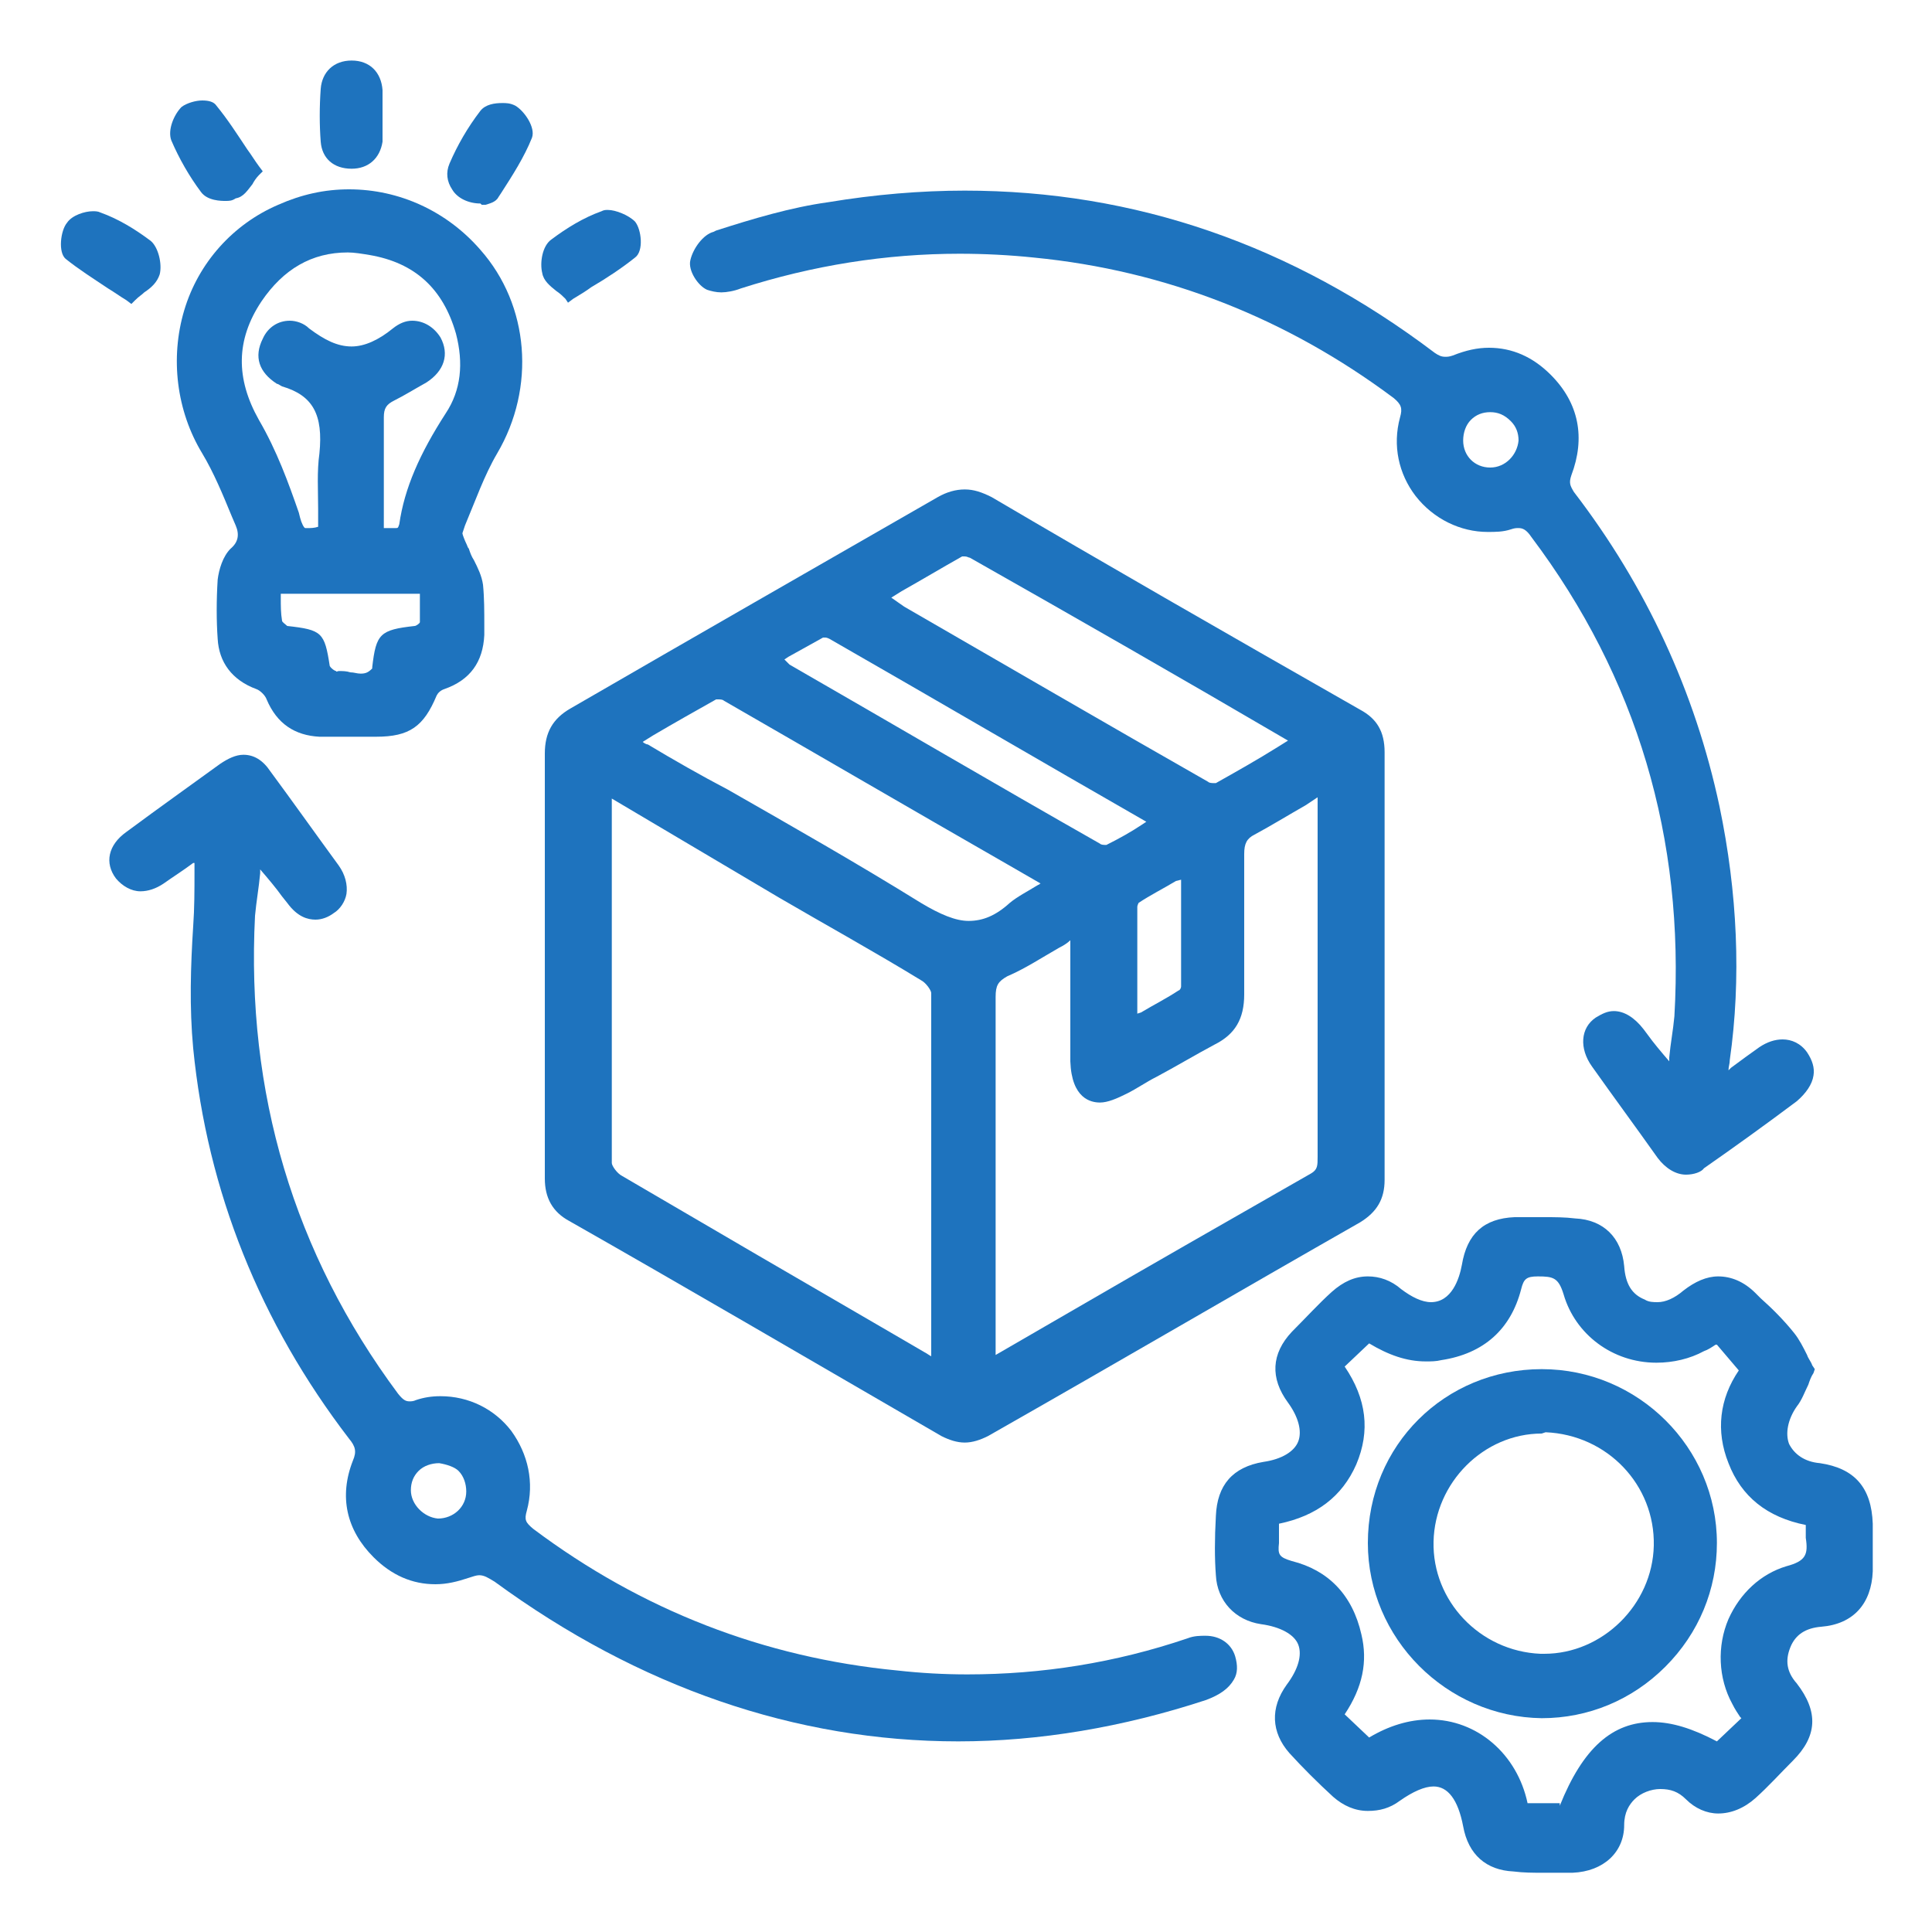
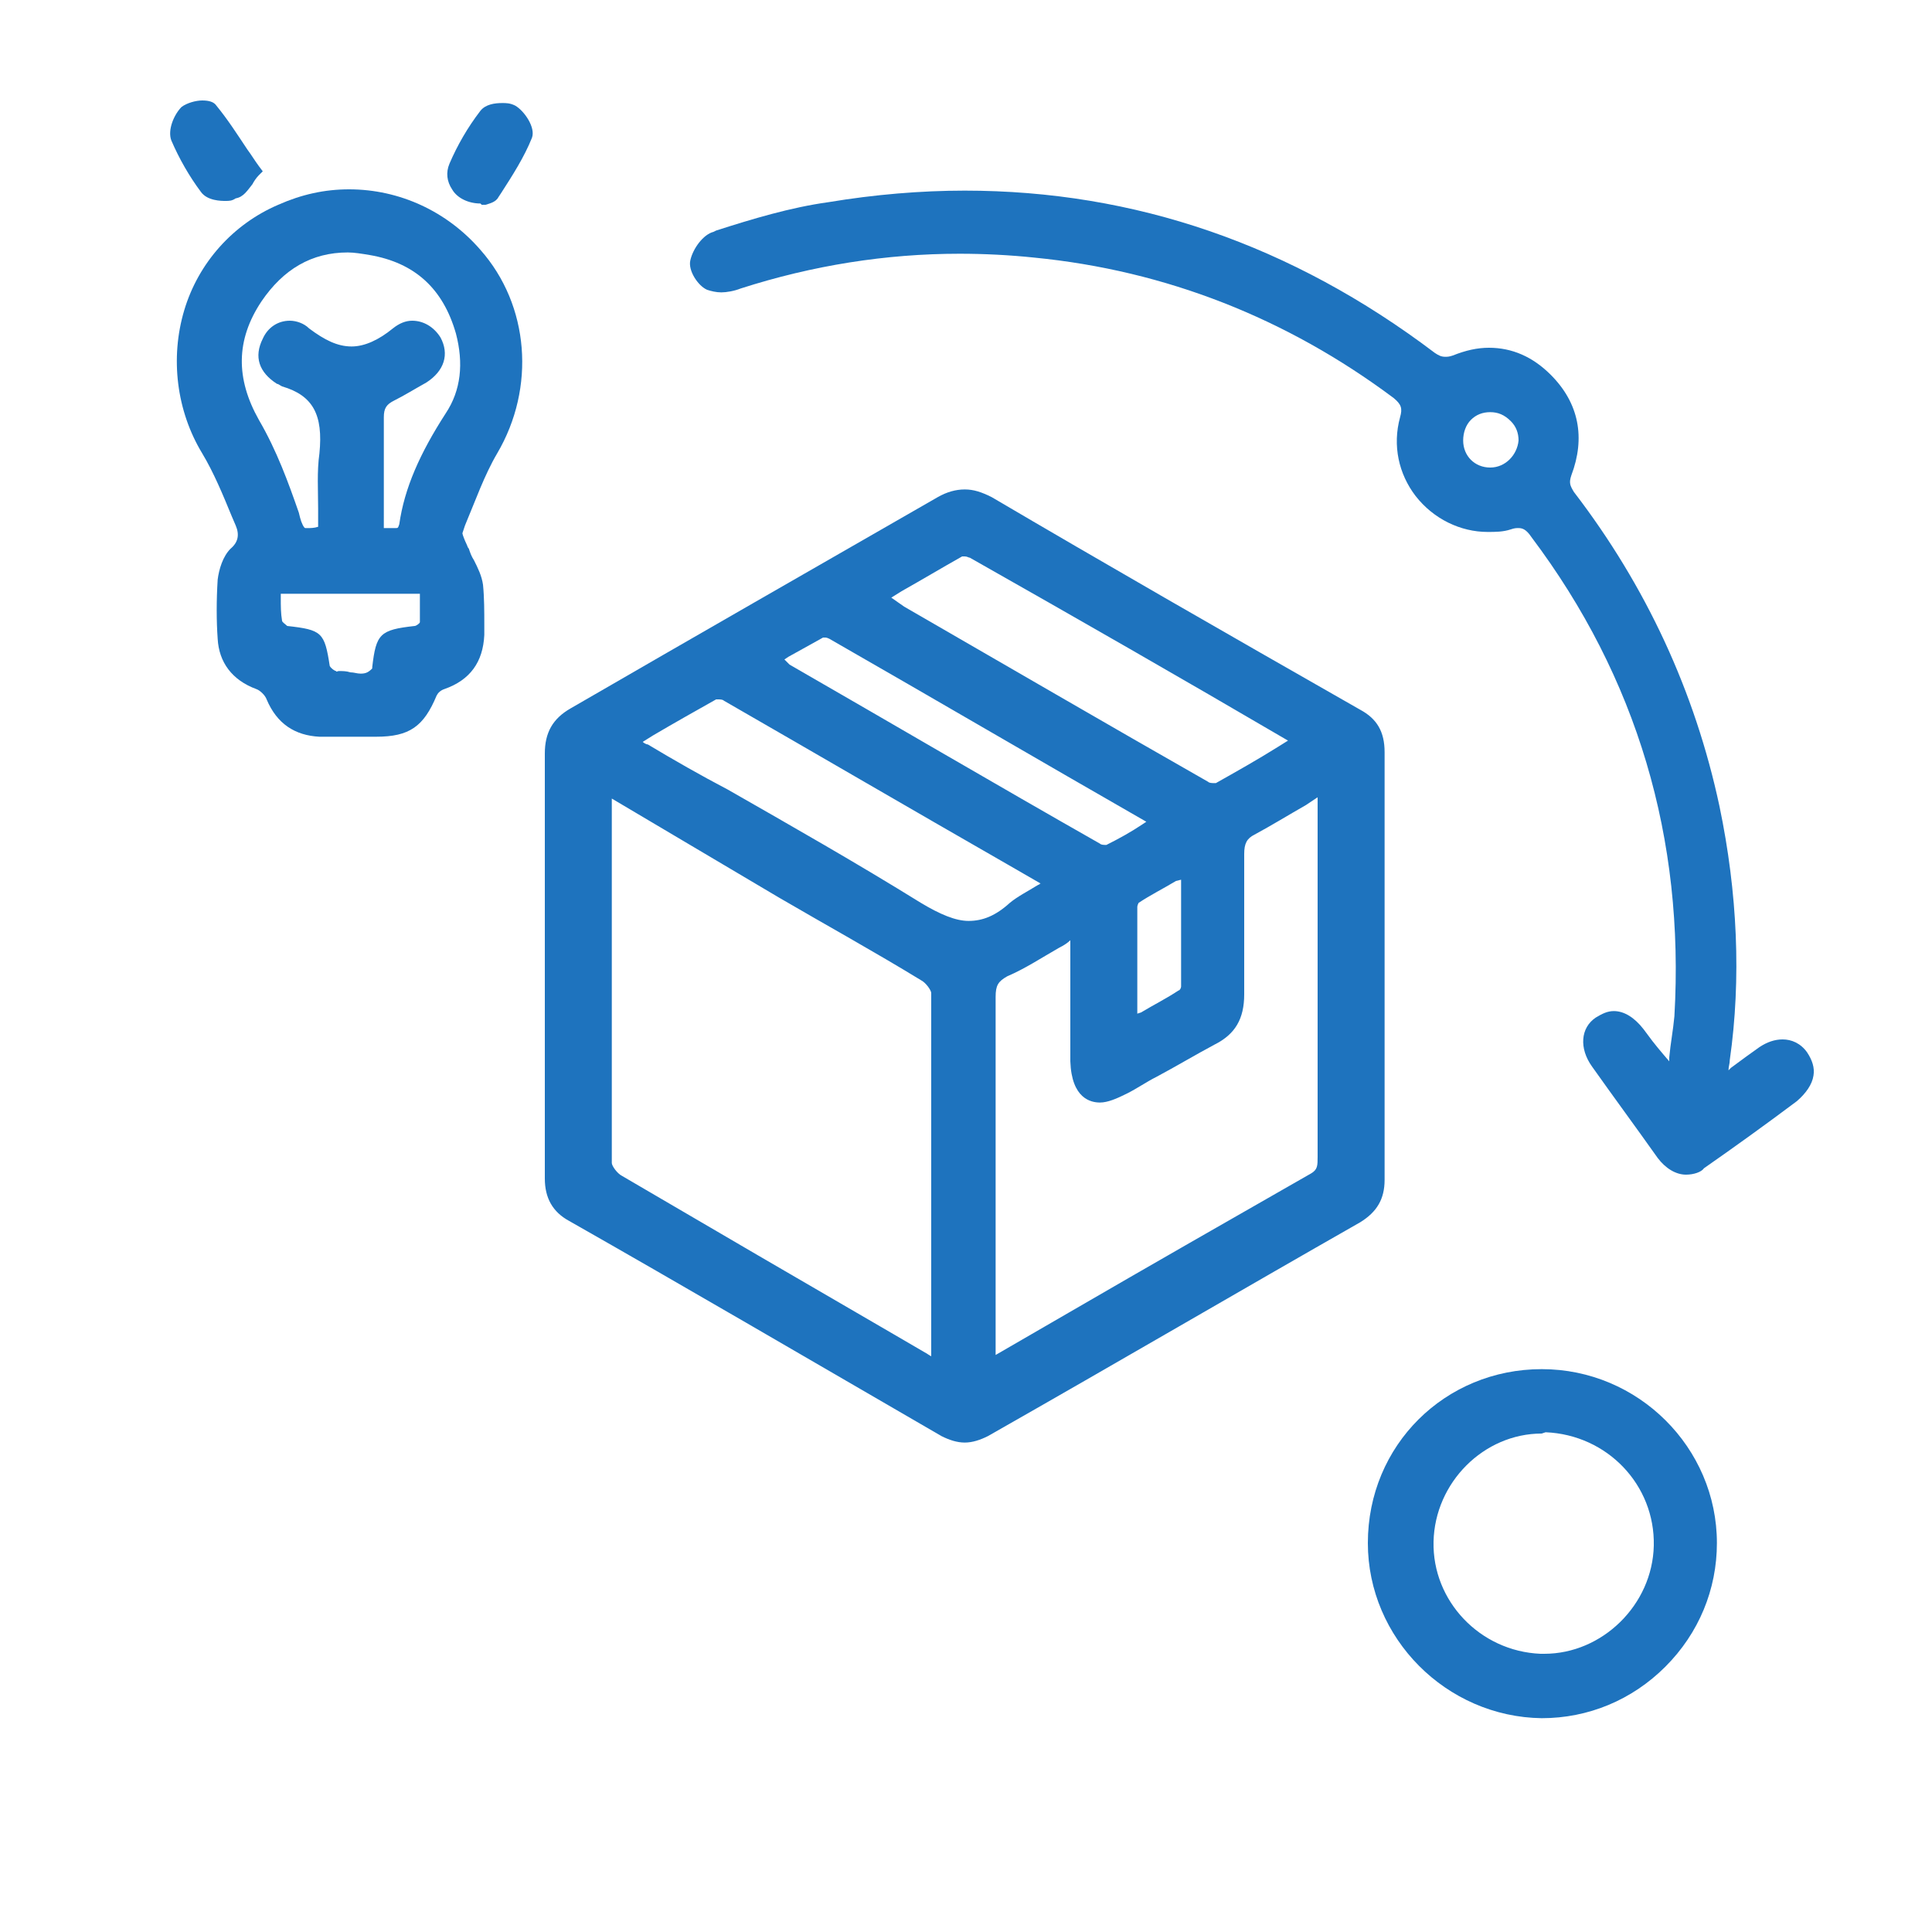
<svg xmlns="http://www.w3.org/2000/svg" version="1.1" id="Layer_1" x="0px" y="0px" viewBox="0 0 150 150" style="enable-background:new 0 0 150 150;" xml:space="preserve">
  <style type="text/css">
	.st0{fill:#1E73BE;}
</style>
  <path class="st0" d="M74.9,112c-0.6,0-1.2-0.2-1.8-0.5C62.4,105.3,53,99.8,44.2,94.8c-1.3-0.7-1.9-1.8-1.9-3.3c0-4.1,0-8.1,0-12.2  l0-4.5l0-4.4c0-3.9,0-8,0-11.9c0-1.6,0.6-2.7,2-3.5c9.5-5.5,19.1-11,28.5-16.4c0.7-0.4,1.4-0.6,2.1-0.6c0.7,0,1.3,0.2,2.1,0.6  c8.5,5,17.9,10.4,28.6,16.5c1.3,0.7,1.9,1.7,1.9,3.3c0,11.1,0,22.2,0,33.2c0,1.5-0.6,2.5-1.9,3.3c-9.3,5.3-18.7,10.8-28.9,16.6  C76.1,111.8,75.5,112,74.9,112z M82.2,73.6c-1.4,0.8-2.6,1.6-4,2.2c-0.7,0.4-0.9,0.7-0.9,1.6c0,7,0,14,0,21l0,6.8l5.7-3.3  c6.2-3.6,12.5-7.2,18.8-10.8c0.5-0.3,0.5-0.6,0.5-1.3l0-27.3c0-0.2,0-0.4,0-0.6c-0.3,0.2-0.6,0.4-0.9,0.6c-1.4,0.8-2.7,1.6-4,2.3  c-0.6,0.3-0.8,0.7-0.8,1.5c0,1.6,0,3.2,0,4.8c0,2,0,4.1,0,6.1c0,1.9-0.7,3.1-2.3,3.9c-1.5,0.8-3,1.7-4.5,2.5  c-0.8,0.4-1.5,0.9-2.3,1.3c-0.8,0.4-1.5,0.7-2.1,0.7c-0.7,0-2.2-0.3-2.3-3.2c0-1.8,0-3.6,0-5.4c0-1.1,0-2.3,0-3.4c0-0.2,0-0.4,0-0.6  C82.9,73.2,82.6,73.4,82.2,73.6z M47.5,65.9c0,8,0,16.3,0,24.4c0,0.2,0.4,0.8,0.8,1c7,4.1,14.2,8.3,21.1,12.3l2.4,1.4  c0.2,0.1,0.3,0.2,0.5,0.3l0-3.9c0-8,0-16.2,0-24.3c0-0.2-0.4-0.8-0.8-1c-3.6-2.2-7.4-4.3-11-6.4L47.5,62L47.5,65.9z M91.3,68.4  c-1,0.6-2,1.1-2.9,1.7c0,0-0.1,0.2-0.1,0.3c0,2.3,0,4.7,0,7.2l0,1.1l0.3-0.1c1-0.6,2-1.1,2.9-1.7c0.1,0,0.2-0.2,0.2-0.3  c0-2.4,0-4.8,0-7.3l0-1L91.3,68.4z M49.9,57.6c0.1,0.1,0.3,0.2,0.4,0.2c2,1.2,4.1,2.4,6.2,3.5c4.9,2.8,10,5.7,15,8.8  c1.5,0.9,2.7,1.4,3.7,1.4c1.1,0,2.1-0.4,3.2-1.4c0.6-0.5,1.4-0.9,2.2-1.4c0.1,0,0.1-0.1,0.2-0.1l-2.6-1.5c-7.5-4.3-14.7-8.5-22-12.7  c-0.1-0.1-0.3-0.1-0.5-0.1c-0.1,0-0.1,0-0.1,0c-1.6,0.9-3.2,1.8-4.9,2.8L49.9,57.6z M61.3,51.6c8,4.6,16,9.3,24.1,13.9  c0.1,0.1,0.3,0.1,0.5,0.1c1-0.5,1.9-1,2.8-1.6l0.3-0.2c-8.2-4.7-16.4-9.5-24.6-14.2c0,0-0.2-0.1-0.3-0.1c-0.1,0-0.2,0-0.2,0  c-0.9,0.5-1.8,1-2.7,1.5l-0.3,0.2L61.3,51.6z M70.2,47.1c7.8,4.5,15.7,9.1,23.6,13.6c0.1,0.1,0.3,0.1,0.5,0.1c0.1,0,0.1,0,0.1,0  c1.6-0.9,3.2-1.8,4.8-2.8l0.8-0.5c-8.2-4.8-16.4-9.5-24.7-14.2c-0.1,0-0.2-0.1-0.4-0.1c-0.1,0-0.2,0-0.2,0c-1.6,0.9-3.1,1.8-4.7,2.7  l-0.8,0.5L70.2,47.1z" />
-   <path class="st0" d="M119.8,145.4c-0.8,0-1.5,0-2.3-0.1c-2.1-0.1-3.5-1.3-3.9-3.5c-0.4-2.1-1.2-3.1-2.3-3.1c-0.7,0-1.6,0.4-2.6,1.1  c-0.8,0.6-1.6,0.8-2.5,0.8c-1,0-1.9-0.4-2.7-1.1c-1.2-1.1-2.4-2.3-3.4-3.4c-1.4-1.6-1.5-3.5-0.2-5.3c0.9-1.2,1.2-2.3,0.9-3.1  c-0.3-0.8-1.4-1.4-2.9-1.6c-2-0.3-3.4-1.8-3.5-3.8c-0.1-1.3-0.1-2.8,0-4.6c0.1-2.4,1.3-3.8,3.7-4.2c1.4-0.2,2.4-0.8,2.7-1.6  c0.3-0.8,0-1.9-0.8-3c-1.4-1.9-1.3-3.8,0.3-5.5c1.1-1.1,2.1-2.2,3.1-3.1c0.9-0.8,1.8-1.2,2.8-1.2c0.9,0,1.8,0.3,2.6,1  c0.8,0.6,1.6,1,2.3,1c1.6,0,2.2-1.8,2.4-2.9c0.4-2.4,1.7-3.6,4.1-3.7c0.7,0,1.5,0,2.2,0c0.9,0,1.7,0,2.5,0.1  c2.2,0.1,3.6,1.5,3.8,3.7c0.1,1.4,0.6,2.2,1.6,2.6c0.3,0.2,0.7,0.2,1,0.2c0.6,0,1.3-0.3,2-0.9c0.9-0.7,1.8-1.1,2.7-1.1  c1,0,2,0.4,2.9,1.3l0.4,0.4c0.9,0.8,1.8,1.7,2.6,2.7c0.4,0.5,0.7,1.1,1,1.7c0.1,0.3,0.3,0.5,0.4,0.8l0.2,0.3l-0.1,0.3  c-0.2,0.3-0.3,0.6-0.4,0.9c-0.3,0.6-0.5,1.2-0.9,1.7c-0.7,1-0.9,2.1-0.6,2.9c0.4,0.8,1.2,1.4,2.4,1.5c2.7,0.4,4,1.9,4.1,4.7l0,0.5  c0,1.1,0,2.2,0,3.2c-0.1,2.5-1.5,4.1-4,4.3c-1.2,0.1-2,0.6-2.4,1.6c-0.4,1-0.3,1.9,0.5,2.8c1.7,2.2,1.6,4.1-0.3,6  c-1,1-1.9,2-2.9,2.9c-0.9,0.8-1.9,1.2-2.9,1.2c-0.9,0-1.8-0.4-2.5-1.1c-0.6-0.6-1.2-0.8-2-0.8c-0.7,0-1.5,0.3-2,0.8  c-0.4,0.4-0.8,1-0.8,2c0,2.1-1.6,3.6-4,3.7C121.3,145.4,120.5,145.4,119.8,145.4z M121.1,140.2c1.8-4.5,4.1-6.5,7.2-6.5  c1.5,0,3.1,0.5,5,1.5l1.9-1.8l-0.1-0.1c-0.2-0.3-0.4-0.6-0.6-1c-1.1-2-1.2-4.5-0.3-6.6c0.9-2,2.5-3.5,4.5-4.1  c1.5-0.4,1.7-0.9,1.5-2.2c0-0.3,0-0.6,0-1c-3-0.6-5-2.2-6-4.8c-1-2.5-0.7-5,0.8-7.2l-1.7-2l-0.1,0c-0.3,0.2-0.6,0.4-0.9,0.5  c-1.1,0.6-2.4,0.9-3.7,0.9c-3.4,0-6.3-2.2-7.2-5.3c-0.4-1.3-0.8-1.4-2-1.4c-0.9,0-1.1,0.2-1.3,1c-0.8,3.1-2.9,5-6.2,5.5  c-0.4,0.1-0.8,0.1-1.2,0.1c-1.5,0-2.9-0.5-4.4-1.4l-1.9,1.8c1.7,2.5,2,5,0.9,7.6c-1.1,2.5-3.1,4-6,4.6c0,0.1,0,0.1,0,0.2  c0,0.5,0,0.9,0,1.3c-0.1,0.9,0,1.1,1,1.4c2.8,0.7,4.7,2.6,5.4,5.7c0.5,2.1,0.1,4.1-1.3,6.2l1.9,1.8c1.5-0.9,3.1-1.4,4.7-1.4  c3.7,0,6.8,2.7,7.6,6.5H121.1z" />
  <path class="st0" d="M130.9,91.2c-0.8,0-1.6-0.5-2.2-1.3c-1.7-2.4-3.4-4.7-5.1-7.1c-1-1.4-0.9-3,0.3-3.8c0.5-0.3,0.9-0.5,1.4-0.5  c0.8,0,1.6,0.5,2.3,1.4l0.3,0.4c0.5,0.7,1.1,1.4,1.7,2.1c0-0.1,0-0.2,0-0.3c0.1-1.1,0.3-2.1,0.4-3.2c0.8-13.8-2.9-26.3-11.1-37.2  c-0.4-0.6-0.7-0.7-1-0.7c-0.2,0-0.3,0-0.6,0.1c-0.6,0.2-1.2,0.2-1.8,0.2c-2.1,0-4.2-1-5.6-2.8c-1.3-1.7-1.8-3.9-1.2-6.1  c0.2-0.7,0.1-1-0.5-1.5c-8.3-6.2-17.7-9.9-27.9-10.9c-1.9-0.2-3.9-0.3-5.8-0.3c-5.7,0-11.4,0.9-17,2.7c-0.5,0.2-1.1,0.3-1.5,0.3  c-0.4,0-0.8-0.1-1.1-0.2c-0.7-0.3-1.5-1.5-1.3-2.3c0.2-0.9,1-2,1.8-2.2l0.2-0.1c2.8-0.9,5.8-1.8,8.7-2.2c3.6-0.6,7.2-0.9,10.6-0.9  c13.2,0,25.4,4.2,36.5,12.6c0.3,0.2,0.5,0.3,0.8,0.3c0.2,0,0.3,0,0.6-0.1c1-0.4,1.9-0.6,2.8-0.6c1.8,0,3.4,0.7,4.8,2.1  c2.2,2.2,2.7,4.9,1.6,7.8c-0.2,0.6-0.1,0.8,0.2,1.3c5.6,7.3,9.4,15.5,11.3,24.4c1.4,6.7,1.7,13.4,0.8,19.7c0,0.3-0.1,0.5-0.1,0.8  l0.2-0.2c0.8-0.6,1.5-1.1,2.2-1.6c0.6-0.4,1.2-0.6,1.8-0.6c0.7,0,1.4,0.3,1.9,1c0.4,0.6,0.6,1.2,0.5,1.8c-0.1,0.7-0.6,1.4-1.3,2  c-2.4,1.8-4.9,3.6-7.2,5.2C132.1,91,131.5,91.2,130.9,91.2z M115.7,32c-0.6,0-1.1,0.2-1.5,0.6c-0.4,0.4-0.6,1-0.6,1.6  c0,1.2,0.9,2.1,2.1,2.1c1.2,0,2.1-1,2.2-2.1c0-0.6-0.2-1.1-0.6-1.5C116.8,32.2,116.3,32,115.7,32v-0.6V32z" />
-   <path class="st0" d="M74.4,135.2c-12.6,0-24.8-4.2-36-12.4c-0.5-0.3-0.8-0.5-1.2-0.5c-0.2,0-0.5,0.1-0.8,0.2  c-0.9,0.3-1.7,0.5-2.6,0.5c-1.8,0-3.4-0.7-4.8-2.1c-2.1-2.1-2.7-4.7-1.6-7.5c0.3-0.7,0.2-1.1-0.3-1.7c-6.9-9-11-19.2-12.1-30.3  c-0.3-3.2-0.2-6.4,0-9.5c0.1-1.4,0.1-2.8,0.1-4.2c0-0.2,0-0.4,0-0.7L15,67c-0.8,0.6-1.6,1.1-2.3,1.6c-0.6,0.4-1.2,0.6-1.8,0.6  c-0.7,0-1.4-0.4-1.9-1c-0.9-1.2-0.6-2.6,0.8-3.6c2.7-2,5.1-3.7,7.3-5.3c0.6-0.4,1.2-0.7,1.8-0.7c0.8,0,1.5,0.4,2.1,1.3  c1.7,2.3,3.4,4.7,5.3,7.3c0.5,0.7,0.7,1.5,0.6,2.2c-0.1,0.6-0.5,1.2-1,1.5c-0.4,0.3-0.9,0.5-1.4,0.5c-0.6,0-1.4-0.2-2.2-1.3  l-0.4-0.5c-0.5-0.7-1.1-1.4-1.7-2.1c0,0.1,0,0.2,0,0.3c-0.1,1.1-0.3,2.2-0.4,3.3c-0.7,13.7,3,26.2,11.1,37.1  c0.4,0.5,0.6,0.6,0.9,0.6c0.1,0,0.3,0,0.5-0.1c0.6-0.2,1.2-0.3,1.9-0.3c2.2,0,4.2,1,5.5,2.7c1.3,1.8,1.8,4,1.2,6.2  c-0.2,0.7-0.1,0.9,0.5,1.4c8.4,6.3,17.9,10,28.3,11c1.8,0.2,3.6,0.3,5.4,0.3c5.8,0,11.5-0.9,17.1-2.8c0.5-0.2,1-0.2,1.4-0.2  c1.1,0,2,0.6,2.3,1.6c0.2,0.7,0.2,1.3-0.1,1.8c-0.4,0.7-1.1,1.2-2.2,1.6C87.2,134.1,80.7,135.2,74.4,135.2  C74.4,135.2,74.4,135.2,74.4,135.2z M34.1,113.6c-0.6,0-1.2,0.2-1.6,0.6c-0.4,0.4-0.6,0.9-0.6,1.5c0,1.1,1,2.1,2.1,2.2c0,0,0,0,0,0  c1.2,0,2.2-0.9,2.2-2.1c0-0.6-0.2-1.2-0.6-1.6C35.3,113.9,34.7,113.7,34.1,113.6V113V113.6z" />
  <path class="st0" d="M26.5,57.2l-0.8,0c-0.3,0-0.6,0-0.9,0c-1.9-0.1-3.3-1-4.1-2.9c-0.1-0.3-0.5-0.7-0.8-0.8c-1.9-0.7-2.9-2.1-3-3.9  c-0.1-1.4-0.1-3,0-4.6c0.1-0.8,0.4-1.8,1-2.4c0.6-0.5,0.7-1.1,0.4-1.8l-0.3-0.7c-0.7-1.7-1.4-3.4-2.3-4.9c-2-3.3-2.5-7.4-1.4-11.1  c1.1-3.7,3.8-6.7,7.3-8.2c1.8-0.8,3.6-1.2,5.5-1.2c3.9,0,7.6,1.7,10.2,4.7c3.8,4.3,4.3,10.7,1.3,15.8c-1,1.7-1.7,3.7-2.5,5.6  l-0.2,0.6c0,0.1,0.2,0.6,0.3,0.8c0.1,0.2,0.1,0.3,0.2,0.4c0.1,0.3,0.2,0.6,0.4,0.9c0.3,0.6,0.6,1.2,0.7,1.9c0.1,1,0.1,2.1,0.1,3.1  l0,0.8c-0.1,2.1-1.1,3.5-3.1,4.2c-0.3,0.1-0.5,0.3-0.6,0.5c-1,2.4-2.1,3.2-4.7,3.2l-0.7,0L26.5,57.2z M26.3,52.1  c0.3,0,0.6,0,0.9,0.1c0.3,0,0.5,0.1,0.8,0.1c0.4,0,0.6-0.1,0.9-0.4c0,0,0-0.1,0-0.1c0.3-2.6,0.6-2.9,3.3-3.2c0.1,0,0.4-0.2,0.4-0.3  c0-0.6,0-1.2,0-1.9c0-0.1,0-0.2,0-0.3H21.8c0,0.1,0,0.2,0,0.3c0,0.7,0,1.2,0.1,1.8c0,0.1,0.3,0.3,0.4,0.4c2.7,0.3,2.9,0.5,3.3,3.1  c0.1,0.2,0.4,0.4,0.5,0.4C26.1,52.2,26.2,52.1,26.3,52.1z M29.8,41c0.2,0,0.3,0,0.5,0c0.1,0,0.3,0,0.4,0c0.2,0,0.2,0,0.3-0.3  c0.4-2.8,1.6-5.5,3.6-8.6c1.2-1.8,1.4-3.9,0.8-6.2c-1-3.5-3.2-5.5-6.7-6.1c-0.6-0.1-1.2-0.2-1.7-0.2c-2.8,0-5,1.3-6.7,3.8  c-2,3-2,6-0.2,9.2c1.4,2.4,2.3,4.9,3.1,7.2l0.1,0.4c0.1,0.4,0.3,0.8,0.4,0.8c0,0,0,0,0.2,0c0,0,0,0,0,0c0.2,0,0.5,0,0.8-0.1  c0-0.5,0-0.9,0-1.4c0-1.4-0.1-2.9,0.1-4.3c0.3-3-0.5-4.5-2.9-5.2c-0.2-0.1-0.3-0.2-0.4-0.2c-1.4-0.9-1.8-2.1-1.1-3.5  c0.4-0.9,1.2-1.4,2.1-1.4c0.5,0,1.1,0.2,1.5,0.6c1.2,0.9,2.2,1.4,3.3,1.4c1,0,2.1-0.5,3.2-1.4c0.5-0.4,1-0.6,1.5-0.6  c0.9,0,1.7,0.5,2.2,1.3c0.7,1.3,0.3,2.6-1.1,3.5c-0.9,0.5-1.7,1-2.5,1.4c-0.6,0.3-0.8,0.6-0.8,1.3c0,1.6,0,3.3,0,4.9  c0,0.9,0,1.8,0,2.7C29.8,40.5,29.8,40.7,29.8,41z" />
-   <path class="st0" d="M43.9,23.2c-0.2-0.2-0.4-0.4-0.7-0.6c-0.5-0.4-1-0.8-1.1-1.4c-0.2-0.8,0-2.1,0.7-2.6c1.2-0.9,2.5-1.7,3.9-2.2  c0.2-0.1,0.3-0.1,0.5-0.1c0.6,0,1.6,0.4,2.1,0.9c0.5,0.6,0.7,2.3,0,2.8c-1,0.8-2.2,1.6-3.4,2.3c-0.4,0.3-0.9,0.6-1.4,0.9l-0.4,0.3  L43.9,23.2z" />
-   <path class="st0" d="M9.8,23.3c-0.5-0.3-0.9-0.6-1.4-0.9c-1.2-0.8-2.3-1.5-3.3-2.3c-0.6-0.5-0.4-2.2,0.1-2.8c0.4-0.6,1.4-0.9,2-0.9  c0.2,0,0.4,0,0.6,0.1c1.4,0.5,2.7,1.3,3.9,2.2c0.6,0.5,0.9,1.8,0.7,2.6c-0.2,0.6-0.6,1-1.2,1.4c-0.2,0.2-0.4,0.3-0.7,0.6l-0.3,0.3  L9.8,23.3z" />
  <path class="st0" d="M17.5,15.6c-0.3,0-1.4,0-1.9-0.7c-0.9-1.2-1.7-2.6-2.3-4c-0.3-0.8,0.2-2,0.8-2.6c0.4-0.3,1.1-0.5,1.6-0.5  c0.5,0,0.9,0.1,1.1,0.4c0.9,1.1,1.6,2.2,2.4,3.4c0.3,0.4,0.6,0.9,0.9,1.3l0.3,0.4l-0.3,0.3c-0.2,0.2-0.4,0.5-0.5,0.7  c-0.4,0.5-0.7,1-1.3,1.1C18,15.6,17.8,15.6,17.5,15.6z" />
  <path class="st0" d="M37.3,15.8c-0.9,0-1.8-0.4-2.2-1.1c-0.4-0.6-0.5-1.3-0.2-2c0.6-1.4,1.4-2.8,2.4-4.1c0.4-0.5,1.1-0.6,1.7-0.6  c0.3,0,0.6,0,1,0.2c0.7,0.4,1.6,1.7,1.3,2.5c-0.6,1.5-1.5,2.9-2.4,4.3l-0.2,0.3c-0.2,0.4-0.7,0.5-1,0.6c-0.1,0-0.1,0-0.2,0l-0.1,0  L37.3,15.8z" />
-   <path class="st0" d="M27.3,13.1c-1.4,0-2.3-0.8-2.4-2.1c-0.1-1.3-0.1-2.7,0-4.1c0.1-1.3,1-2.2,2.4-2.2c1.4,0,2.3,0.9,2.4,2.3  c0,0.5,0,1,0,1.4c0,0.2,0,0.4,0,0.6c0,0,0,0.6,0,0.6c0,0.5,0,0.9,0,1.4C29.5,12.3,28.6,13.1,27.3,13.1L27.3,13.1z" />
  <path class="st0" d="M119.7,133.4c-7.4-0.1-13.5-6.2-13.5-13.6c0-7.6,6-13.5,13.5-13.5c7.5,0,13.6,6.1,13.6,13.5c0,3.6-1.4,7-4,9.6  c-2.6,2.6-6,4-9.6,4L119.7,133.4z M119.7,111.3c-4.5,0-8.3,3.8-8.4,8.4c-0.1,4.6,3.6,8.5,8.3,8.7l0.3,0c4.5,0,8.4-3.8,8.5-8.4  c0.1-4.7-3.6-8.6-8.4-8.8L119.7,111.3z" />
</svg>